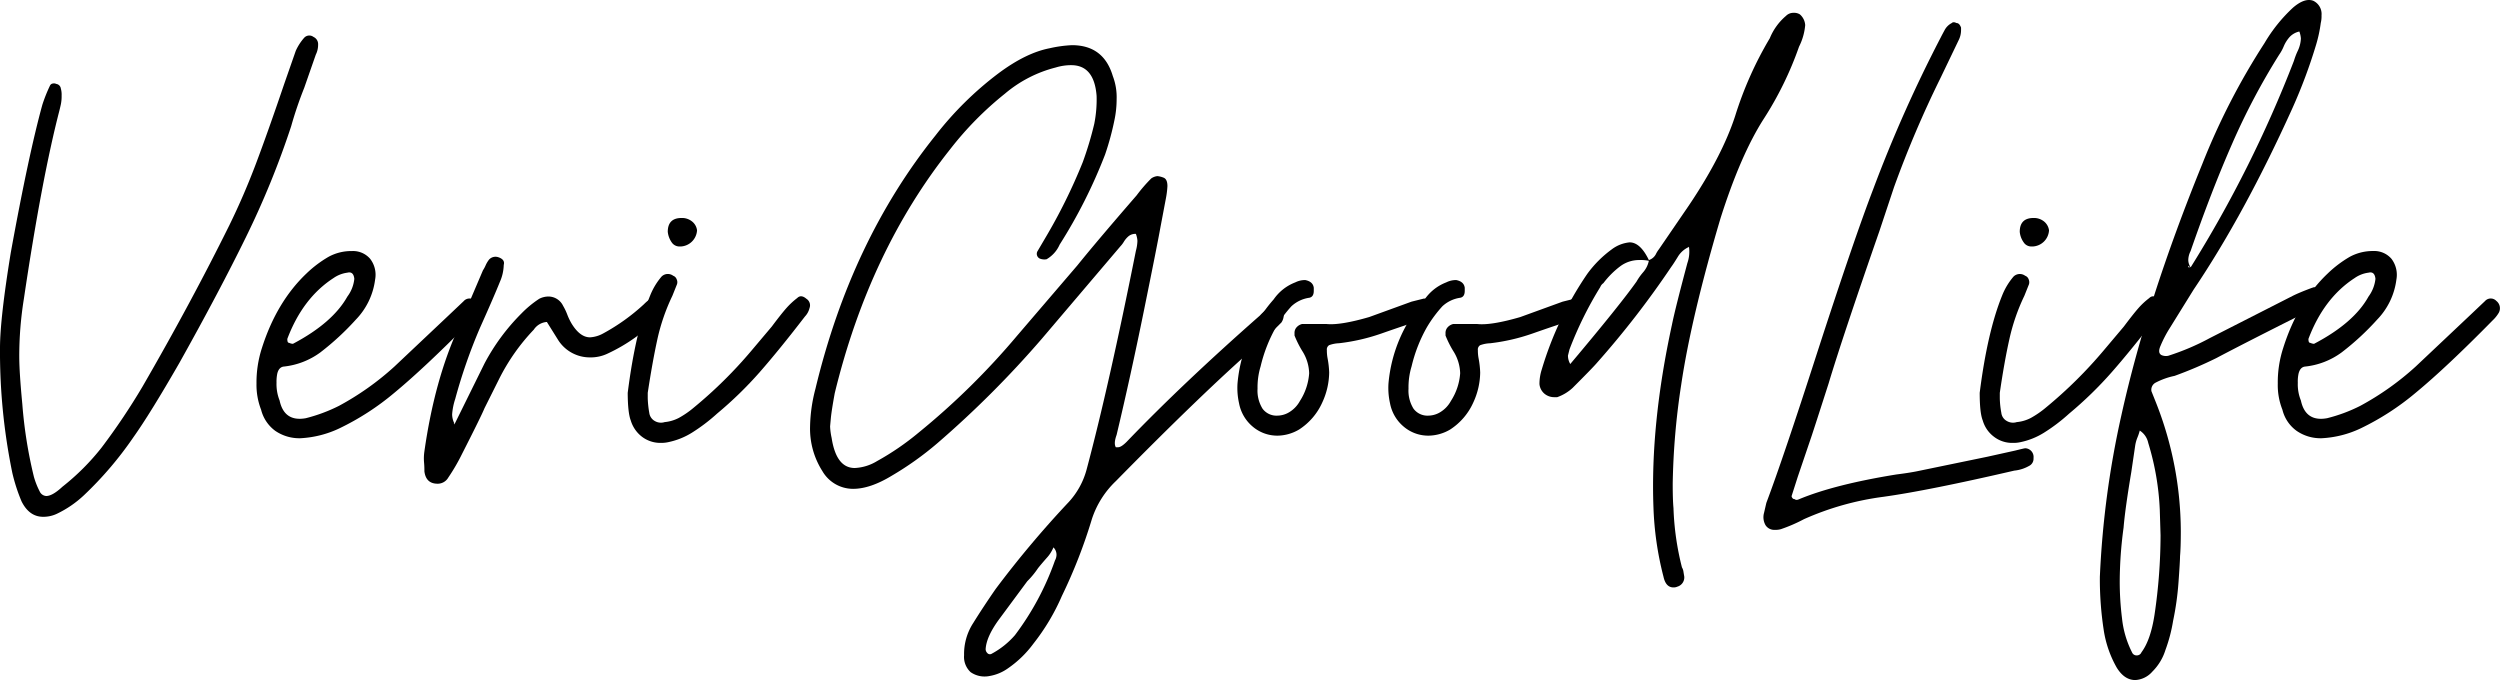
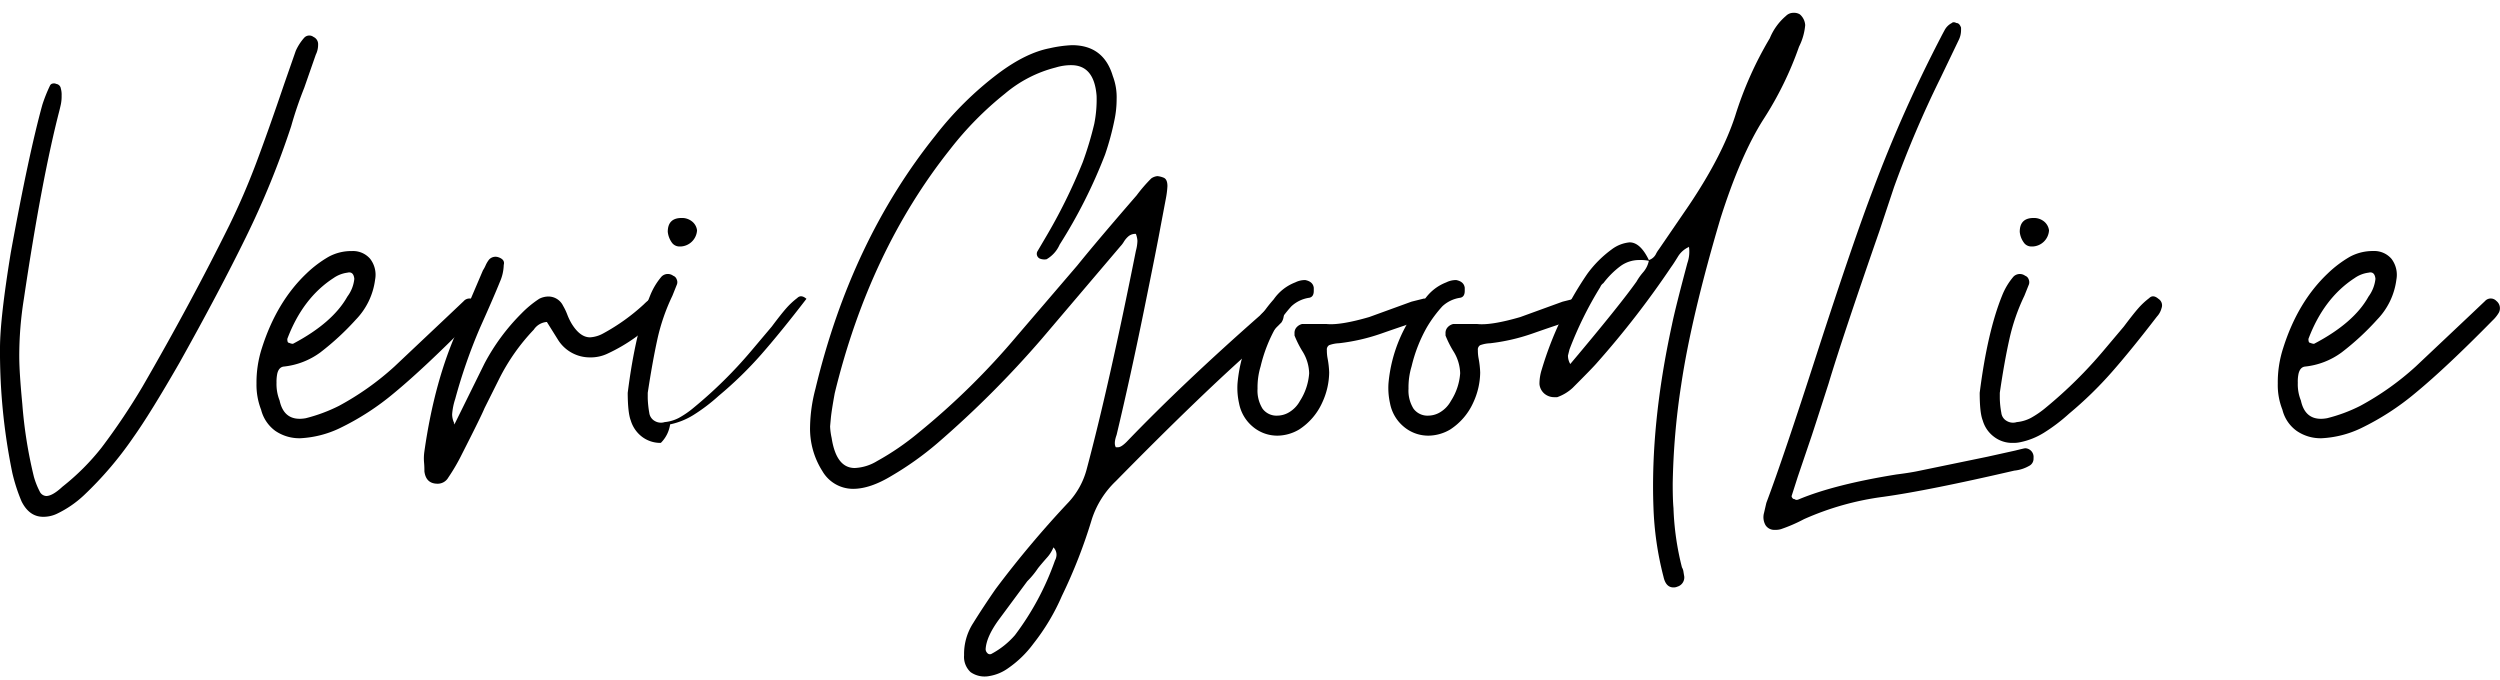
<svg xmlns="http://www.w3.org/2000/svg" viewBox="0 0 649.14 176.58">
  <title>VeryGoodLife logo final negro</title>
  <g id="Layer_2" data-name="Layer 2">
    <g id="Layer_1-2" data-name="Layer 1">
      <g id="Layer_2-2" data-name="Layer 2">
        <g id="Layer_1-2-2" data-name="Layer 1-2">
          <path d="M11.2,134.19c-2.4,0-4.27-1.34-5.6-4a45.65,45.65,0,0,1-2.4-7.4A156,156,0,0,1,0,90.39q0-7.62,2.8-24.8Q7.42,40.18,11,27.19a39.19,39.19,0,0,1,2-5,.93.93,0,0,1,.7-.5,1.33,1.33,0,0,1,.9.1A1.4,1.4,0,0,1,15.8,23a5.73,5.73,0,0,1,.2,1.8,10.47,10.47,0,0,1-.2,2.3c-.13.6-.27,1.17-.4,1.7Q10.81,46.59,6.2,77.59a94.14,94.14,0,0,0-1.2,15q0,4,.8,12.4a117.21,117.21,0,0,0,3,18.8,20,20,0,0,0,1.5,3.8,2,2,0,0,0,1.7,1.2q1.62,0,4.2-2.4a60.76,60.76,0,0,0,10.2-10.2A168.77,168.77,0,0,0,37,100.39q12.6-21.79,22.6-42,3.81-7.8,6.9-16t7.3-20.6l3-8.6A13.4,13.4,0,0,1,79,9.79a1.8,1.8,0,0,1,2.4-.2,2.05,2.05,0,0,1,1.2,2,5.73,5.73,0,0,1-.6,2.6l-3,8.6a100.57,100.57,0,0,0-3.4,10,223.92,223.92,0,0,1-11.7,28.7Q57,75.59,46.6,94.19q-7.59,13.2-12,19.4a93,93,0,0,1-12.8,15,27.56,27.56,0,0,1-7,4.8A8.13,8.13,0,0,1,11.2,134.19Z" />
          <path d="M71.5,111.89a9.71,9.71,0,0,1-3.7-5.5,17.78,17.78,0,0,1-1.2-6.8,29,29,0,0,1,1.4-9.2q3.81-12,11.6-19.4a29.82,29.82,0,0,1,5.7-4.3,12.26,12.26,0,0,1,6.1-1.5,5.85,5.85,0,0,1,4.7,2,6.74,6.74,0,0,1,1.3,5.4,18.22,18.22,0,0,1-5,10.4,69.24,69.24,0,0,1-9.2,8.5,19.46,19.46,0,0,1-9.6,3.7c-.8.13-1.34.73-1.6,1.8a10.71,10.71,0,0,0-.2,2.4,11.48,11.48,0,0,0,.8,4.6q1.2,5.6,6.8,4.6a41.76,41.76,0,0,0,8.6-3.2,72.34,72.34,0,0,0,14.4-10.2l14.2-13.4,3.8-3.6a2,2,0,0,1,2.83-.18,1.45,1.45,0,0,1,.17.18,2.4,2.4,0,0,1,.6,3,8.8,8.8,0,0,1-1.6,2q-12,12.18-20,18.8a67.59,67.59,0,0,1-14.2,9.2,26.74,26.74,0,0,1-10.2,2.6A11.07,11.07,0,0,1,71.5,111.89ZM90.2,77A9.18,9.18,0,0,0,92,72.4c-.14-1.33-.74-1.87-1.8-1.6a8.13,8.13,0,0,0-3.6,1.4q-8,5.19-12,15.8c0,.67.13,1,.4,1,.66.27,1.06.33,1.2.2Q86.4,83.79,90.2,77Z" />
          <path d="M110.2,122.39c0-.53,0-1.33-.1-2.4a12.47,12.47,0,0,1,.1-2.8q2.61-18.4,8.8-32l6.4-15a8.14,8.14,0,0,0,.7-1.3,7.11,7.11,0,0,1,.9-1.5,2.27,2.27,0,0,1,2.4-.6c1.2.4,1.66,1.07,1.4,2a11.53,11.53,0,0,1-1,4.4q-1.61,4-5.2,12a138.56,138.56,0,0,0-6.4,18.4,16.51,16.51,0,0,0-.8,4,5.43,5.43,0,0,0,.6,2.4h-.2l.2.2,7.8-15.8a54,54,0,0,1,9.6-13,27.42,27.42,0,0,1,4.6-3.8,5.33,5.33,0,0,1,2.4-.6,4.24,4.24,0,0,1,3.8,2.4,14.72,14.72,0,0,1,1.1,2.3,15.63,15.63,0,0,0,1.1,2.3q2.19,3.6,4.8,3.6a7.93,7.93,0,0,0,3.4-1A52.27,52.27,0,0,0,167.2,79a11.71,11.71,0,0,1,2.6-2,1.15,1.15,0,0,1,.8-.2,2.65,2.65,0,0,1,1.6.6,2,2,0,0,1,.6,2.4,7,7,0,0,1-1.8,2.6,44.31,44.31,0,0,1-13.2,9.4,10.15,10.15,0,0,1-4.6,1,9.74,9.74,0,0,1-8.2-4.4l-3-4.8a4.45,4.45,0,0,0-3.4,2,52.72,52.72,0,0,0-9,12.8l-3.8,7.6q-.81,2-5.8,11.8a50.49,50.49,0,0,1-3.6,6.2,3.16,3.16,0,0,1-2.8,1.6Q110.6,125.59,110.2,122.39Z" />
-           <path d="M171.59,115a7.89,7.89,0,0,1-4.9-1.6,8.31,8.31,0,0,1-2.9-4.2q-.78-2-.8-7.2,2-15.81,5.8-25.2a17.51,17.51,0,0,1,3-5,2.31,2.31,0,0,1,3-.2,1.49,1.49,0,0,1,.9.9,1.72,1.72,0,0,1,.1,1.3l-1.2,3a51.75,51.75,0,0,0-3.9,11.3q-1.29,5.9-2.5,13.9v1.4a25.65,25.65,0,0,0,.4,3.8,2.83,2.83,0,0,0,1.4,2.1,3.17,3.17,0,0,0,2.6.3,10,10,0,0,0,3.7-1.1,24,24,0,0,0,3.9-2.7A115.51,115.51,0,0,0,195,91.19l5.4-6.4q2.4-3.21,3.8-4.8a19.66,19.66,0,0,1,2.8-2.6c.67-.67,1.47-.6,2.4.2a2,2,0,0,1,.8,2.4,4.86,4.86,0,0,1-1.2,2.2q-6.6,8.58-11.7,14.4a99.34,99.34,0,0,1-11.1,10.8,46,46,0,0,1-6.6,5,18.74,18.74,0,0,1-6,2.4A8.47,8.47,0,0,1,171.59,115Zm4.8-51a2.41,2.41,0,0,1-2-1.1,5.83,5.83,0,0,1-1-2.7q0-3.6,3.6-3.6a4.12,4.12,0,0,1,2.7.9,3.44,3.44,0,0,1,1.3,2.3,4.46,4.46,0,0,1-4.2,4.2Z" />
+           <path d="M171.59,115a7.89,7.89,0,0,1-4.9-1.6,8.31,8.31,0,0,1-2.9-4.2q-.78-2-.8-7.2,2-15.81,5.8-25.2a17.51,17.51,0,0,1,3-5,2.31,2.31,0,0,1,3-.2,1.49,1.49,0,0,1,.9.9,1.72,1.72,0,0,1,.1,1.3l-1.2,3a51.75,51.75,0,0,0-3.9,11.3q-1.29,5.9-2.5,13.9v1.4a25.65,25.65,0,0,0,.4,3.8,2.83,2.83,0,0,0,1.4,2.1,3.17,3.17,0,0,0,2.6.3,10,10,0,0,0,3.7-1.1,24,24,0,0,0,3.9-2.7A115.51,115.51,0,0,0,195,91.19l5.4-6.4q2.4-3.21,3.8-4.8a19.66,19.66,0,0,1,2.8-2.6c.67-.67,1.47-.6,2.4.2q-6.6,8.58-11.7,14.4a99.34,99.34,0,0,1-11.1,10.8,46,46,0,0,1-6.6,5,18.74,18.74,0,0,1-6,2.4A8.47,8.47,0,0,1,171.59,115Zm4.8-51a2.41,2.41,0,0,1-2-1.1,5.83,5.83,0,0,1-1-2.7q0-3.6,3.6-3.6a4.12,4.12,0,0,1,2.7.9,3.44,3.44,0,0,1,1.3,2.3,4.46,4.46,0,0,1-4.2,4.2Z" />
          <path d="M333.33,81.93a3.55,3.55,0,0,1-.6,1.8l-1.8,1.8-4.4,4q-14.19,12.39-36.8,35.4a23.81,23.81,0,0,0-6.2,9.8,134.28,134.28,0,0,1-7.8,20,55.45,55.45,0,0,1-7.4,12.4,27.67,27.67,0,0,1-6.6,6.4,11.46,11.46,0,0,1-4.8,2,6.36,6.36,0,0,1-4.9-1,5.4,5.4,0,0,1-1.7-4.4,14.79,14.79,0,0,1,2.4-8.4q2.61-4.2,5.8-8.8a262.87,262.87,0,0,1,19-22.6,20.17,20.17,0,0,0,4.61-8.4q5.82-21.79,12.8-56.8a11,11,0,0,0,.4-2.6,6.11,6.11,0,0,0-.4-1.8,2.79,2.79,0,0,0-1.9.6,6,6,0,0,0-1.2,1.4,6.49,6.49,0,0,1-.9,1.2l-20.4,24a260.63,260.63,0,0,1-27.2,27.2,81.68,81.68,0,0,1-11.8,8.4q-5.58,3.39-10,3.4a9.2,9.2,0,0,1-8-4.6,20.51,20.51,0,0,1-3.2-11.6,41,41,0,0,1,1.4-9.8q9.21-38.4,31.2-65.8a86.68,86.68,0,0,1,16.2-16q7.2-5.4,13.4-6.6a32.51,32.51,0,0,1,5.8-.8q8.22,0,10.6,8a15.34,15.34,0,0,1,1,6,26.38,26.38,0,0,1-.6,5.6,70.66,70.66,0,0,1-2.4,8.8,132.51,132.51,0,0,1-11.8,23.39,8.13,8.13,0,0,1-3.4,3.8,3.18,3.18,0,0,1-1.8-.2,1.38,1.38,0,0,1-.6-1.8l2-3.4a143.44,143.44,0,0,0,9.8-19.8,88.29,88.29,0,0,0,3-10,32.24,32.24,0,0,0,.6-7.2q-.6-8-6.6-8a13.61,13.61,0,0,0-4,.6,33,33,0,0,0-13.2,6.8,85.61,85.61,0,0,0-14.2,14.4q-21,26.4-30,63.4c-.53,2.93-.87,5.07-1,6.4l-.2,2.2a16.9,16.9,0,0,0,.4,3q1.2,7.8,6,7.8a12.15,12.15,0,0,0,5.8-1.8,68.8,68.8,0,0,0,10.8-7.4,189.93,189.93,0,0,0,25.6-25.2l15.59-18.19q5-6.2,15.4-18.2a39.85,39.85,0,0,1,3.8-4.4,3.37,3.37,0,0,1,1.6-.6,5.87,5.87,0,0,1,1.6.4c.67.27,1,1,1,2.2a23.13,23.13,0,0,1-.4,3.2l-1.4,7.4q-.78,4.4-4.3,21.7t-7.1,32.3c-.53,1.47-.6,2.53-.2,3.2h.6c.53,0,1.27-.47,2.2-1.4q14.61-15.21,34.61-32.8a13.62,13.62,0,0,1,2-1.8,3.55,3.55,0,0,1,1.8-.6,2.85,2.85,0,0,1,1.8.6A2.4,2.4,0,0,1,333.33,81.93Zm-59,62.2a2.71,2.71,0,0,0-.8-2,9.13,9.13,0,0,1-1.8,2.8c-.93,1.06-1.67,1.93-2.2,2.6a22.2,22.2,0,0,1-2.8,3.4l-7.4,10c-2.13,2.93-3.27,5.46-3.4,7.6a1.4,1.4,0,0,0,.4,1,.89.89,0,0,0,1.2.2,21.32,21.32,0,0,0,6-4.8,71.5,71.5,0,0,0,10.4-19.4,3.22,3.22,0,0,0,.4-1.41Z" />
          <path d="M331.73,113.12a9.84,9.84,0,0,1-6.4-2.3,10.39,10.39,0,0,1-3.6-6.1,18.2,18.2,0,0,1-.4-5.2,37.94,37.94,0,0,1,9.4-21.8,12.07,12.07,0,0,1,5.6-4.4,5.61,5.61,0,0,1,2.6-.6c1.33.27,2.06.93,2.2,2v.8q0,1.59-1.2,1.8a8.62,8.62,0,0,0-4.6,2.2,33.1,33.1,0,0,0-4,5.4,38.47,38.47,0,0,0-4,10.2,18.61,18.61,0,0,0-.8,5.8,8.83,8.83,0,0,0,1.3,5.2,4.5,4.5,0,0,0,3.9,1.8,6.07,6.07,0,0,0,3.2-1,7.67,7.67,0,0,0,2.6-2.8,15.2,15.2,0,0,0,2.4-7.2,11.25,11.25,0,0,0-1.8-5.8,26.67,26.67,0,0,1-2-4v-.6a2.14,2.14,0,0,1,.6-1.6,2.79,2.79,0,0,1,1.4-.8h6.2q3.6.41,11.2-1.8l11-4,3.2-.8a3,3,0,0,1,2.6,1.6,2.31,2.31,0,0,1-1.6,3.2l-5.4,2c-.8.27-3,1-6.7,2.3a50.85,50.85,0,0,1-10.9,2.5,8.62,8.62,0,0,0-2.6.5,1.31,1.31,0,0,0-.6,1.3,10.92,10.92,0,0,0,.2,2.2,24,24,0,0,1,.4,3.6,19,19,0,0,1-1.8,7.8,16.24,16.24,0,0,1-6,7A11.26,11.26,0,0,1,331.73,113.12Z" />
          <path d="M370.93,113.12a9.84,9.84,0,0,1-6.4-2.3,10.39,10.39,0,0,1-3.6-6.1,18.2,18.2,0,0,1-.4-5.2,37.94,37.94,0,0,1,9.4-21.8,12.07,12.07,0,0,1,5.6-4.4,5.61,5.61,0,0,1,2.6-.6c1.33.27,2.06.93,2.2,2v.8q0,1.59-1.2,1.8a8.62,8.62,0,0,0-4.6,2.2,33.1,33.1,0,0,0-4,5.4,38.47,38.47,0,0,0-4,10.2,18.61,18.61,0,0,0-.8,5.8,8.83,8.83,0,0,0,1.3,5.2,4.5,4.5,0,0,0,3.9,1.8,6.07,6.07,0,0,0,3.2-1,7.67,7.67,0,0,0,2.6-2.8,15.17,15.17,0,0,0,2.41-7.19,11.25,11.25,0,0,0-1.8-5.8,26.67,26.67,0,0,1-2-4v-.6a2.14,2.14,0,0,1,.6-1.6,2.79,2.79,0,0,1,1.4-.8h6.2q3.6.41,11.2-1.8l11-4,3.2-.8a3,3,0,0,1,2.6,1.6,2.31,2.31,0,0,1-1.6,3.2l-5.4,2c-.8.27-3,1-6.7,2.3a50.85,50.85,0,0,1-10.9,2.5,8.62,8.62,0,0,0-2.6.5,1.31,1.31,0,0,0-.6,1.3,10.92,10.92,0,0,0,.2,2.2,24,24,0,0,1,.4,3.6,19,19,0,0,1-1.8,7.8,16.24,16.24,0,0,1-6,7A11.28,11.28,0,0,1,370.93,113.12Z" />
          <path d="M468.73,6.52a15.27,15.27,0,0,1-1.6,5.6,88.55,88.55,0,0,1-9.2,18.8q-6,9.39-11.2,25.8-7.59,25.61-10.2,43.21a187.49,187.49,0,0,0-2.2,25.6c0,2.8.06,4.93.2,6.4a71.6,71.6,0,0,0,2.2,15.4,2.94,2.94,0,0,1,.4,1.2l.2,1.2a2.49,2.49,0,0,1-1.8,2.6,2.27,2.27,0,0,1-1,.2c-1.34,0-2.2-.94-2.6-2.8a82.4,82.4,0,0,1-2.6-18q-.81-21.6,4.8-47.4.8-4,4-16a9,9,0,0,0,.4-4.4v.2a6.36,6.36,0,0,0-2.9,2.6c-.74,1.2-1.3,2.07-1.7,2.6a234.8,234.8,0,0,1-19.2,24.8q-1,1.2-6.4,6.6a11.49,11.49,0,0,1-4,2.4h-.8a3.93,3.93,0,0,1-2.5-.9,3.7,3.7,0,0,1-1.3-2.5,12.18,12.18,0,0,1,.6-3.8,88.73,88.73,0,0,1,11.81-24.81,29,29,0,0,1,6.4-6.4,9.08,9.08,0,0,1,4.6-1.79q2.79,0,5,4.6a3.15,3.15,0,0,0,1.8-1.5,7.21,7.21,0,0,1,.8-1.3l7.8-11.4q8.61-12.81,12-23.2a94.21,94.21,0,0,1,9-20.2,15.08,15.08,0,0,1,4.2-5.8,2.68,2.68,0,0,1,2-.8,2.81,2.81,0,0,1,1.6.4A4,4,0,0,1,468.73,6.52Zm-43.8,66.6a15.07,15.07,0,0,1,1.7-2.4,6.51,6.51,0,0,0,1.5-3,10.16,10.16,0,0,0-2.4-.2,8.2,8.2,0,0,0-5,1.6,22.37,22.37,0,0,0-4.4,4.4,2.13,2.13,0,0,0-.8,1,95.26,95.26,0,0,0-8,16.2l-.4,1.6a4.28,4.28,0,0,0,.6,2.2q12.81-15.21,17.2-21.4Z" />
          <path d="M460.84,137.58a2.68,2.68,0,0,1-2.4-1.2,4.16,4.16,0,0,1-.4-3.2l.6-2.6q4.38-11.61,13.2-39,9.6-29.6,14.6-42.6A355.75,355.75,0,0,1,504,9.58c.13-.27.43-.83.9-1.7a4.36,4.36,0,0,1,1.9-1.9q.39-.41,1.2,0,.78,0,1.2,1.2v.6a5.8,5.8,0,0,1-.6,2.6l-4.8,10a276.17,276.17,0,0,0-12,28.2L488,60q-9.6,27.6-13.2,39.6-3.6,11.2-4.4,13.6l-3.6,10.6-1.6,5a.82.82,0,0,0,.2.5.66.66,0,0,0,.6.3q.39.39,1.2,0,9.18-3.81,25.2-6.4c2.13-.27,3.87-.54,5.2-.8l18.4-3.8,7.22-1.6c1.6-.4,2.47-.6,2.6-.6h.2a2.26,2.26,0,0,1,2,2.49s0,.07,0,.11a2.08,2.08,0,0,1-1.2,2,9.67,9.67,0,0,1-3.8,1.2q-22.39,5.19-34,6.8a74,74,0,0,0-20.6,5.8,40.28,40.28,0,0,1-6,2.6A5,5,0,0,1,460.84,137.58Z" />
          <path d="M522.64,115a7.73,7.73,0,0,1-4.9-1.6,8.05,8.05,0,0,1-2.9-4.2c-.54-1.33-.8-3.73-.8-7.2q2-15.8,5.8-25.2a17.33,17.33,0,0,1,3-5,2.33,2.33,0,0,1,3-.2,1.49,1.49,0,0,1,.9.9,1.88,1.88,0,0,1,.1,1.3l-1.2,3a51.59,51.59,0,0,0-3.9,11.3Q520.42,94,519.26,102v1.4a23,23,0,0,0,.4,3.8,2.74,2.74,0,0,0,1.4,2.1,3.16,3.16,0,0,0,2.6.3,9.84,9.84,0,0,0,3.7-1.1,24.66,24.66,0,0,0,3.9-2.7,115.33,115.33,0,0,0,14.8-14.6l5.4-6.4c1.6-2.13,2.86-3.73,3.8-4.8a19.18,19.18,0,0,1,2.8-2.6c.67-.67,1.47-.6,2.4.2a2,2,0,0,1,.8,2.4,5,5,0,0,1-1.2,2.2q-6.6,8.59-11.7,14.4a99.29,99.29,0,0,1-11.1,10.8,45.63,45.63,0,0,1-6.6,5,18.7,18.7,0,0,1-6,2.4A8.15,8.15,0,0,1,522.64,115Zm4.8-51a2.35,2.35,0,0,1-2-1.1,5.55,5.55,0,0,1-1-2.7q0-3.6,3.6-3.6a4.15,4.15,0,0,1,2.7.9,3.57,3.57,0,0,1,1.3,2.3,4.45,4.45,0,0,1-4.2,4.2Z" />
-           <path d="M554.44,176.58c-1.87,0-3.47-1.06-4.8-3.2a28.24,28.24,0,0,1-3.4-9.8,87.26,87.26,0,0,1-1-13.8,238.86,238.86,0,0,1,5.6-42q6.6-29.81,21-65.2A178,178,0,0,1,588,11.18a40.48,40.48,0,0,1,7.4-9.2q3-2.58,5.2-1.8a3.79,3.79,0,0,1,2.2,3.8,7.43,7.43,0,0,1-.2,2,35.55,35.55,0,0,1-1.2,5.6,135.64,135.64,0,0,1-6.2,16.6q-12.4,27.41-25.6,47l-6.2,10a30.48,30.48,0,0,0-2.4,4.6c-.53,1.2-.47,2,.2,2.4a2.85,2.85,0,0,0,1.8.2,62.6,62.6,0,0,0,10.8-4.6l21.6-11q1.6-.8,4.8-2l.6-.2a2.62,2.62,0,0,1,1.5.5,2.22,2.22,0,0,1,.9,1.3l.2.8a2.08,2.08,0,0,1-1.2,2l-1.8.9a21.92,21.92,0,0,0-2.2,1.3Q583,89,575.44,93a104.5,104.5,0,0,1-10.8,4.6,18.8,18.8,0,0,0-5,1.8,2.09,2.09,0,0,0-1,2.2l1.2,3a91.44,91.44,0,0,1,6.42,33.4c0,2.8-.07,4.94-.2,6.4,0,.94-.14,3.2-.4,6.8a74.5,74.5,0,0,1-1.4,10,40.5,40.5,0,0,1-2,7.6,13.59,13.59,0,0,1-3.4,5.6A6.34,6.34,0,0,1,554.44,176.58Zm.4-6.4a1.28,1.28,0,0,0,1.2-.8q2.4-3.21,3.4-9.8A141.93,141.93,0,0,0,561,139l-.2-6.6a69.07,69.07,0,0,0-3-17.4,5,5,0,0,0-2.2-3.2,13.57,13.57,0,0,1-.6,1.8,9.45,9.45,0,0,0-.6,2.2l-1,6.8q-1.61,9.6-2,14.4a105.81,105.81,0,0,0-1,14,77,77,0,0,0,.6,9.6,25.34,25.34,0,0,0,2.6,8.8A1.26,1.26,0,0,0,554.84,170.18Zm14-100.8a315.25,315.25,0,0,0,26.8-53.6,17.86,17.86,0,0,1,1-2.6,8.25,8.25,0,0,0,.8-3.2,6.6,6.6,0,0,0-.4-1.8,4.91,4.91,0,0,0-2.5,1.4A8.71,8.71,0,0,0,593,12a11.15,11.15,0,0,1-1.2,2.2,175.62,175.62,0,0,0-12.2,23.1q-5.4,12.3-10.8,27.9a5.2,5.2,0,0,0-.6,2.4,3.48,3.48,0,0,0,.6,1.8c-.13,0-.33-.13-.6-.4v.4Z" />
          <path d="M596.34,111.88a9.55,9.55,0,0,1-3.7-5.5,17.34,17.34,0,0,1-1.2-6.8,28.78,28.78,0,0,1,1.4-9.2q3.78-12,11.6-19.4a29.61,29.61,0,0,1,5.7-4.3,12.47,12.47,0,0,1,6.1-1.5,5.89,5.89,0,0,1,4.7,2,6.84,6.84,0,0,1,1.3,5.4,18.22,18.22,0,0,1-5,10.41,67.93,67.93,0,0,1-9.2,8.5,19.4,19.4,0,0,1-9.6,3.7c-.8.13-1.33.73-1.6,1.8a9.7,9.7,0,0,0-.2,2.4,11.12,11.12,0,0,0,.8,4.6q1.2,5.61,6.8,4.6a40.84,40.84,0,0,0,8.6-3.2,72.56,72.56,0,0,0,14.4-10.21l14.2-13.4,3.8-3.6a2,2,0,0,1,2.82-.17l.18.17a2.41,2.41,0,0,1,.6,3,8.91,8.91,0,0,1-1.6,2q-12,12.21-20,18.81a67.85,67.85,0,0,1-14.2,9.2,26.66,26.66,0,0,1-10.2,2.6A10.94,10.94,0,0,1,596.34,111.88ZM615,77a9.37,9.37,0,0,0,1.8-4.6c-.14-1.33-.73-1.87-1.8-1.6a8,8,0,0,0-3.6,1.4q-8,5.2-12,15.8c0,.67.13,1,.4,1,.66.27,1.07.33,1.2.2Q611.26,83.79,615,77Z" />
        </g>
      </g>
    </g>
  </g>
</svg>